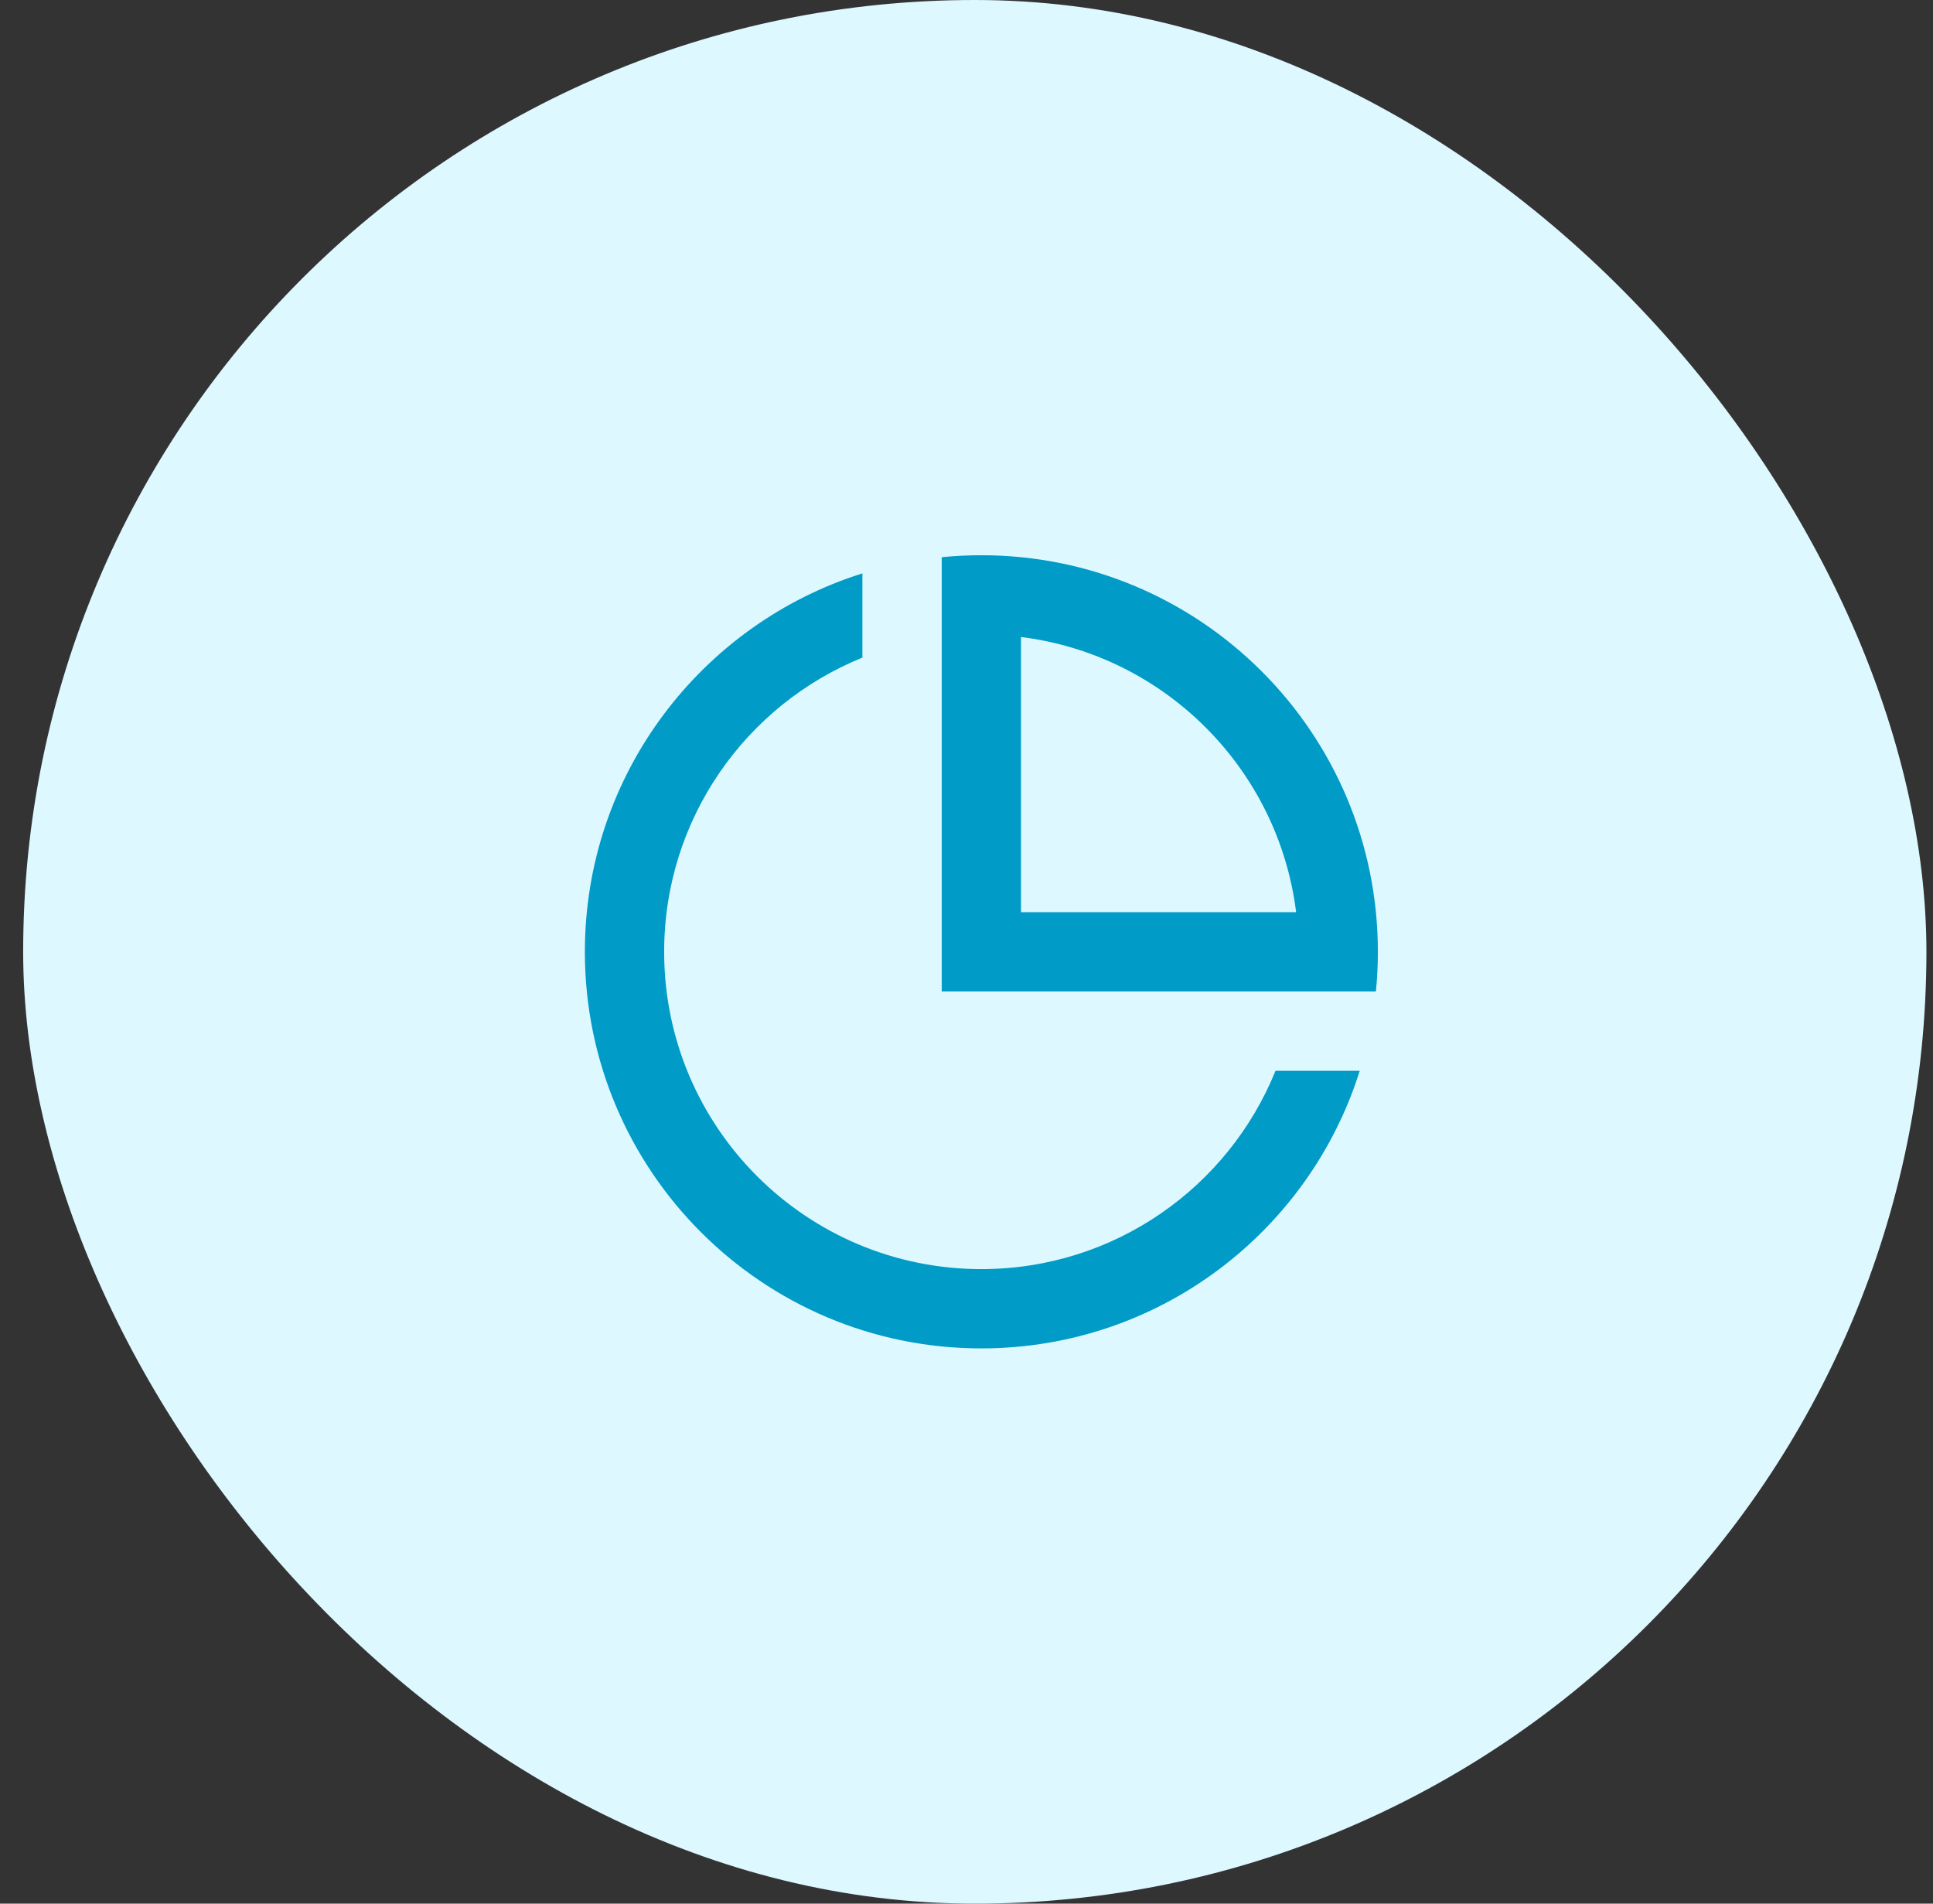
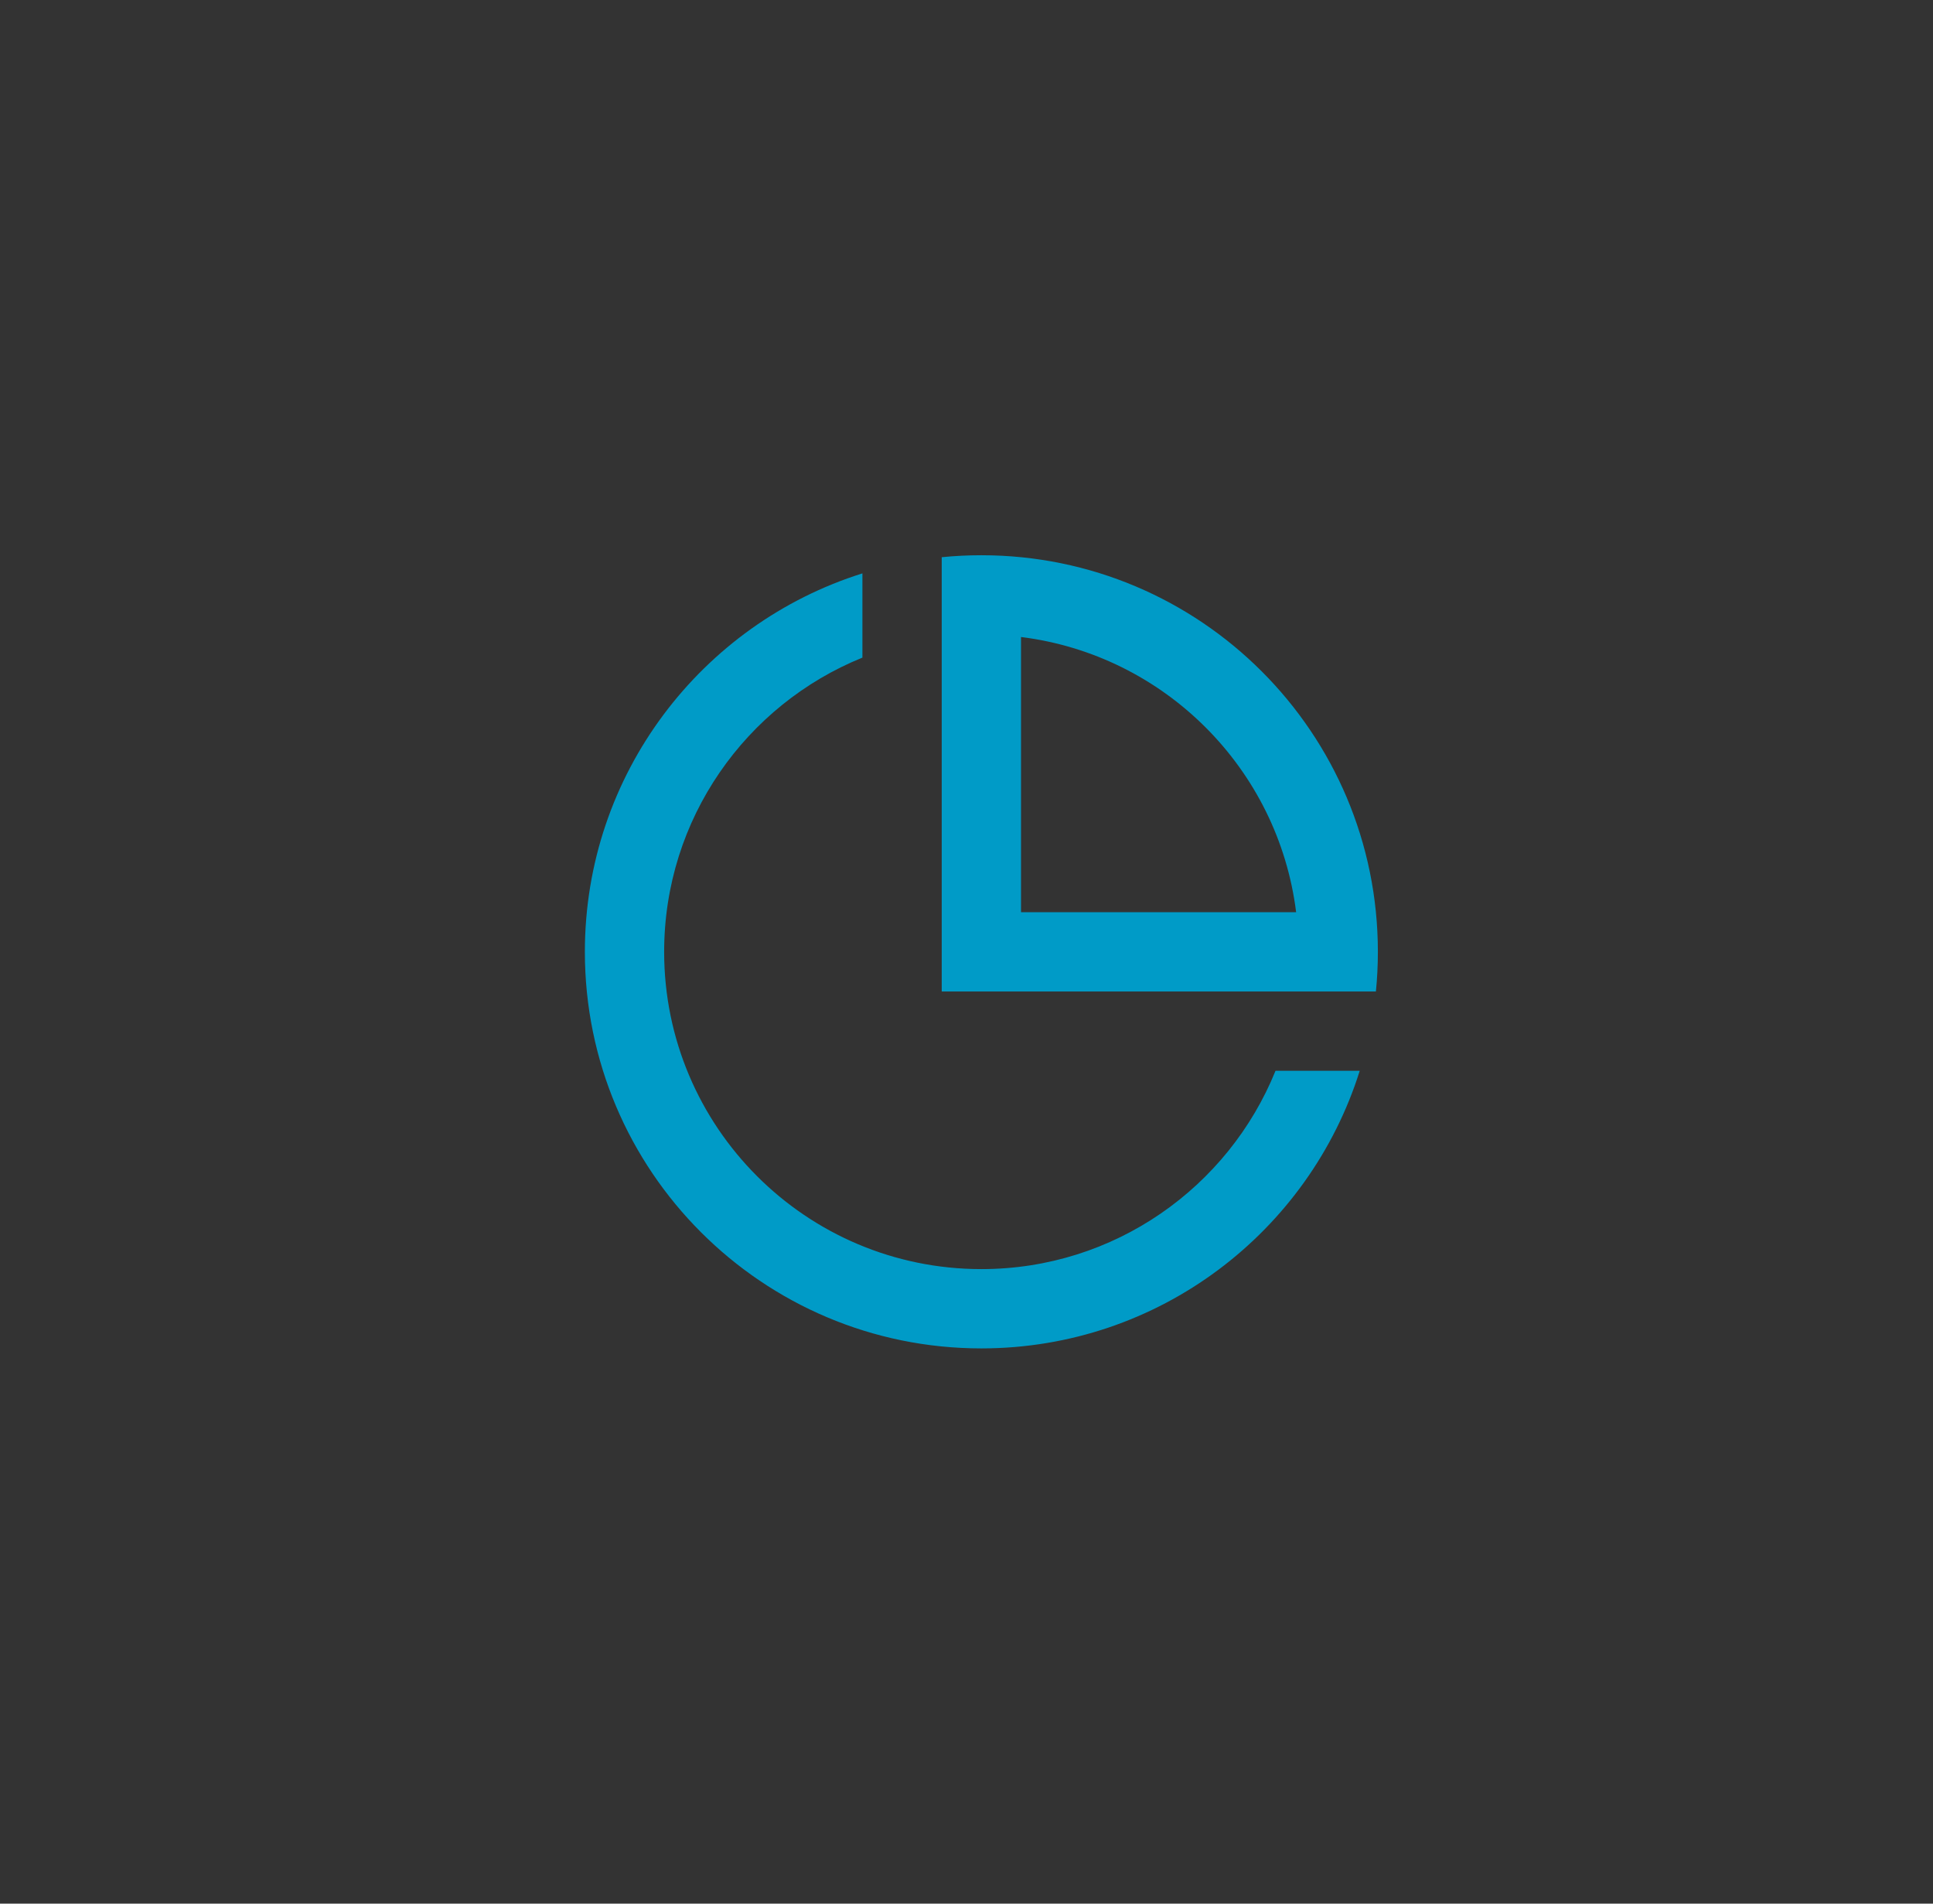
<svg xmlns="http://www.w3.org/2000/svg" width="65" height="64" viewBox="0 0 65 64" fill="none">
  <rect x="0" y="0" width="65" height="64" fill="#333333" stroke="none" />
-   <rect x="0.779" width="64" height="64" rx="32" fill="#DEF8FF" />
  <path d="M29 19.277V22.109C25.091 23.691 22.333 27.523 22.333 32C22.333 37.891 27.109 42.667 33 42.667C37.477 42.667 41.309 39.909 42.891 36H45.723C44.024 41.409 38.97 45.333 33 45.333C25.636 45.333 19.667 39.364 19.667 32C19.667 26.03 23.591 20.976 29 19.277ZM33 18.667C40.364 18.667 46.333 24.636 46.333 32C46.333 32.45 46.311 32.895 46.267 33.333H31.667V18.733C32.105 18.689 32.55 18.667 33 18.667ZM34.333 21.416V30.667H43.584C42.983 25.842 39.158 22.017 34.333 21.416Z" fill="#009BC7" />
</svg>